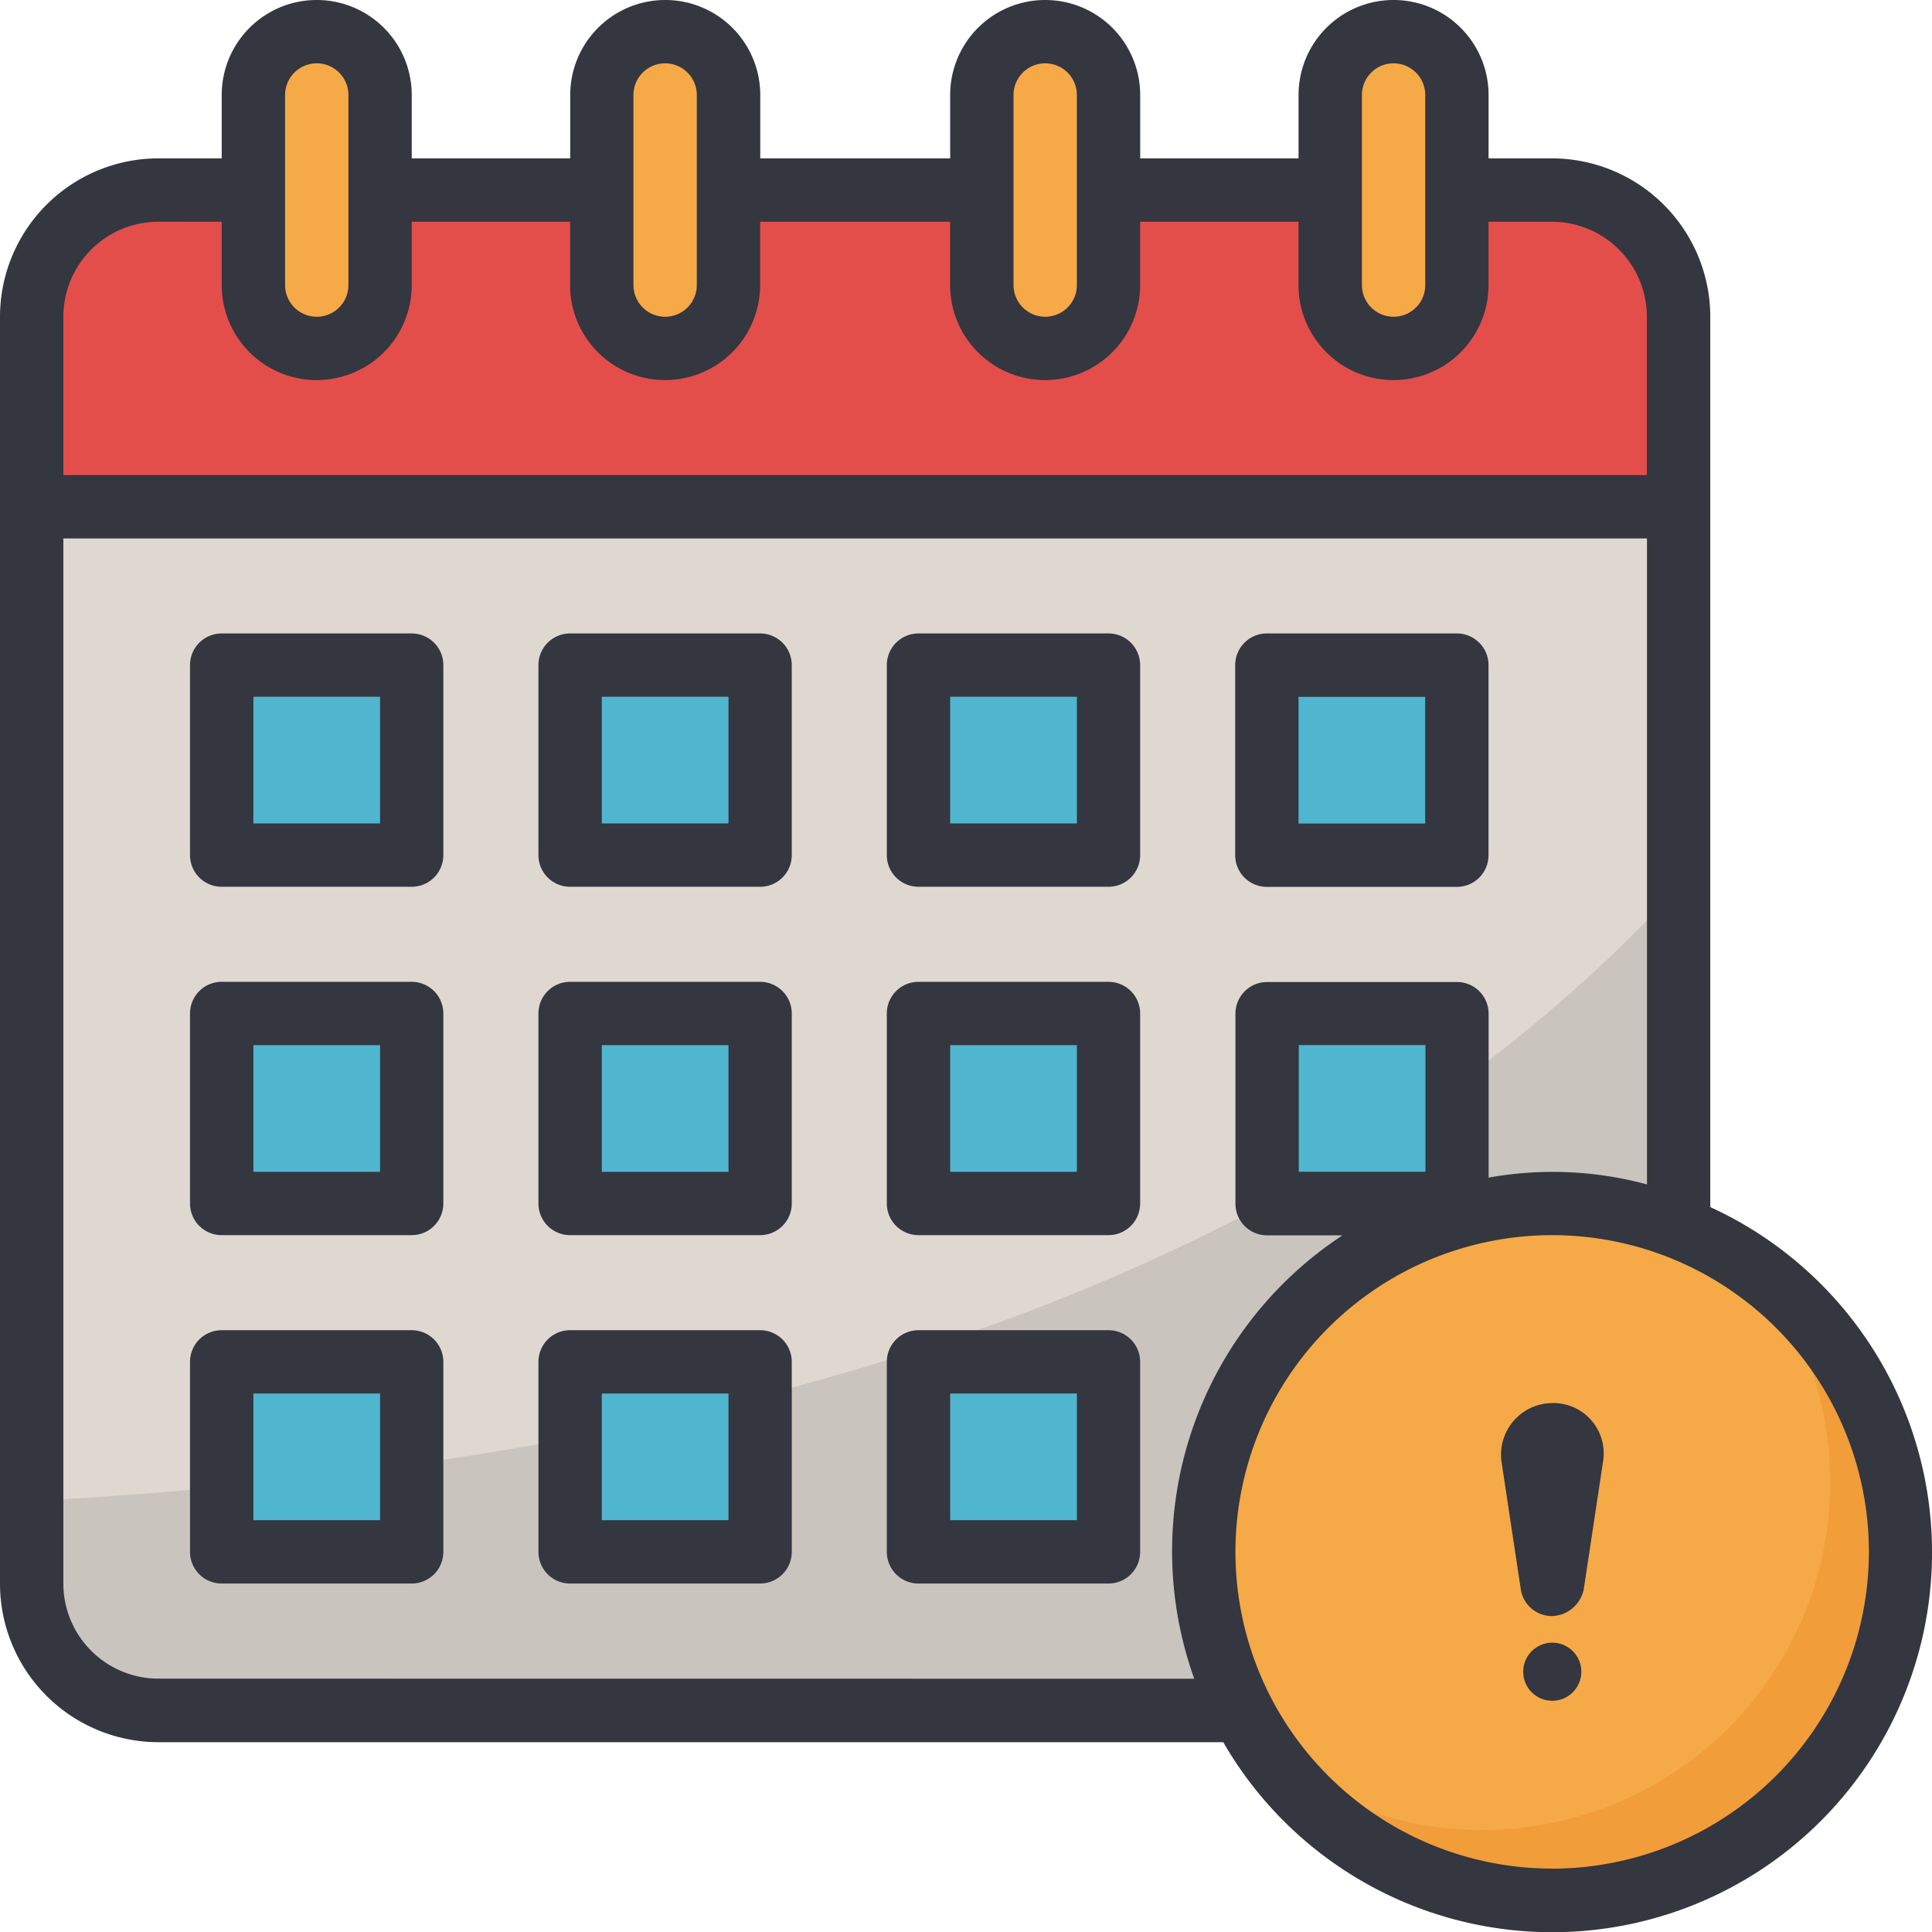
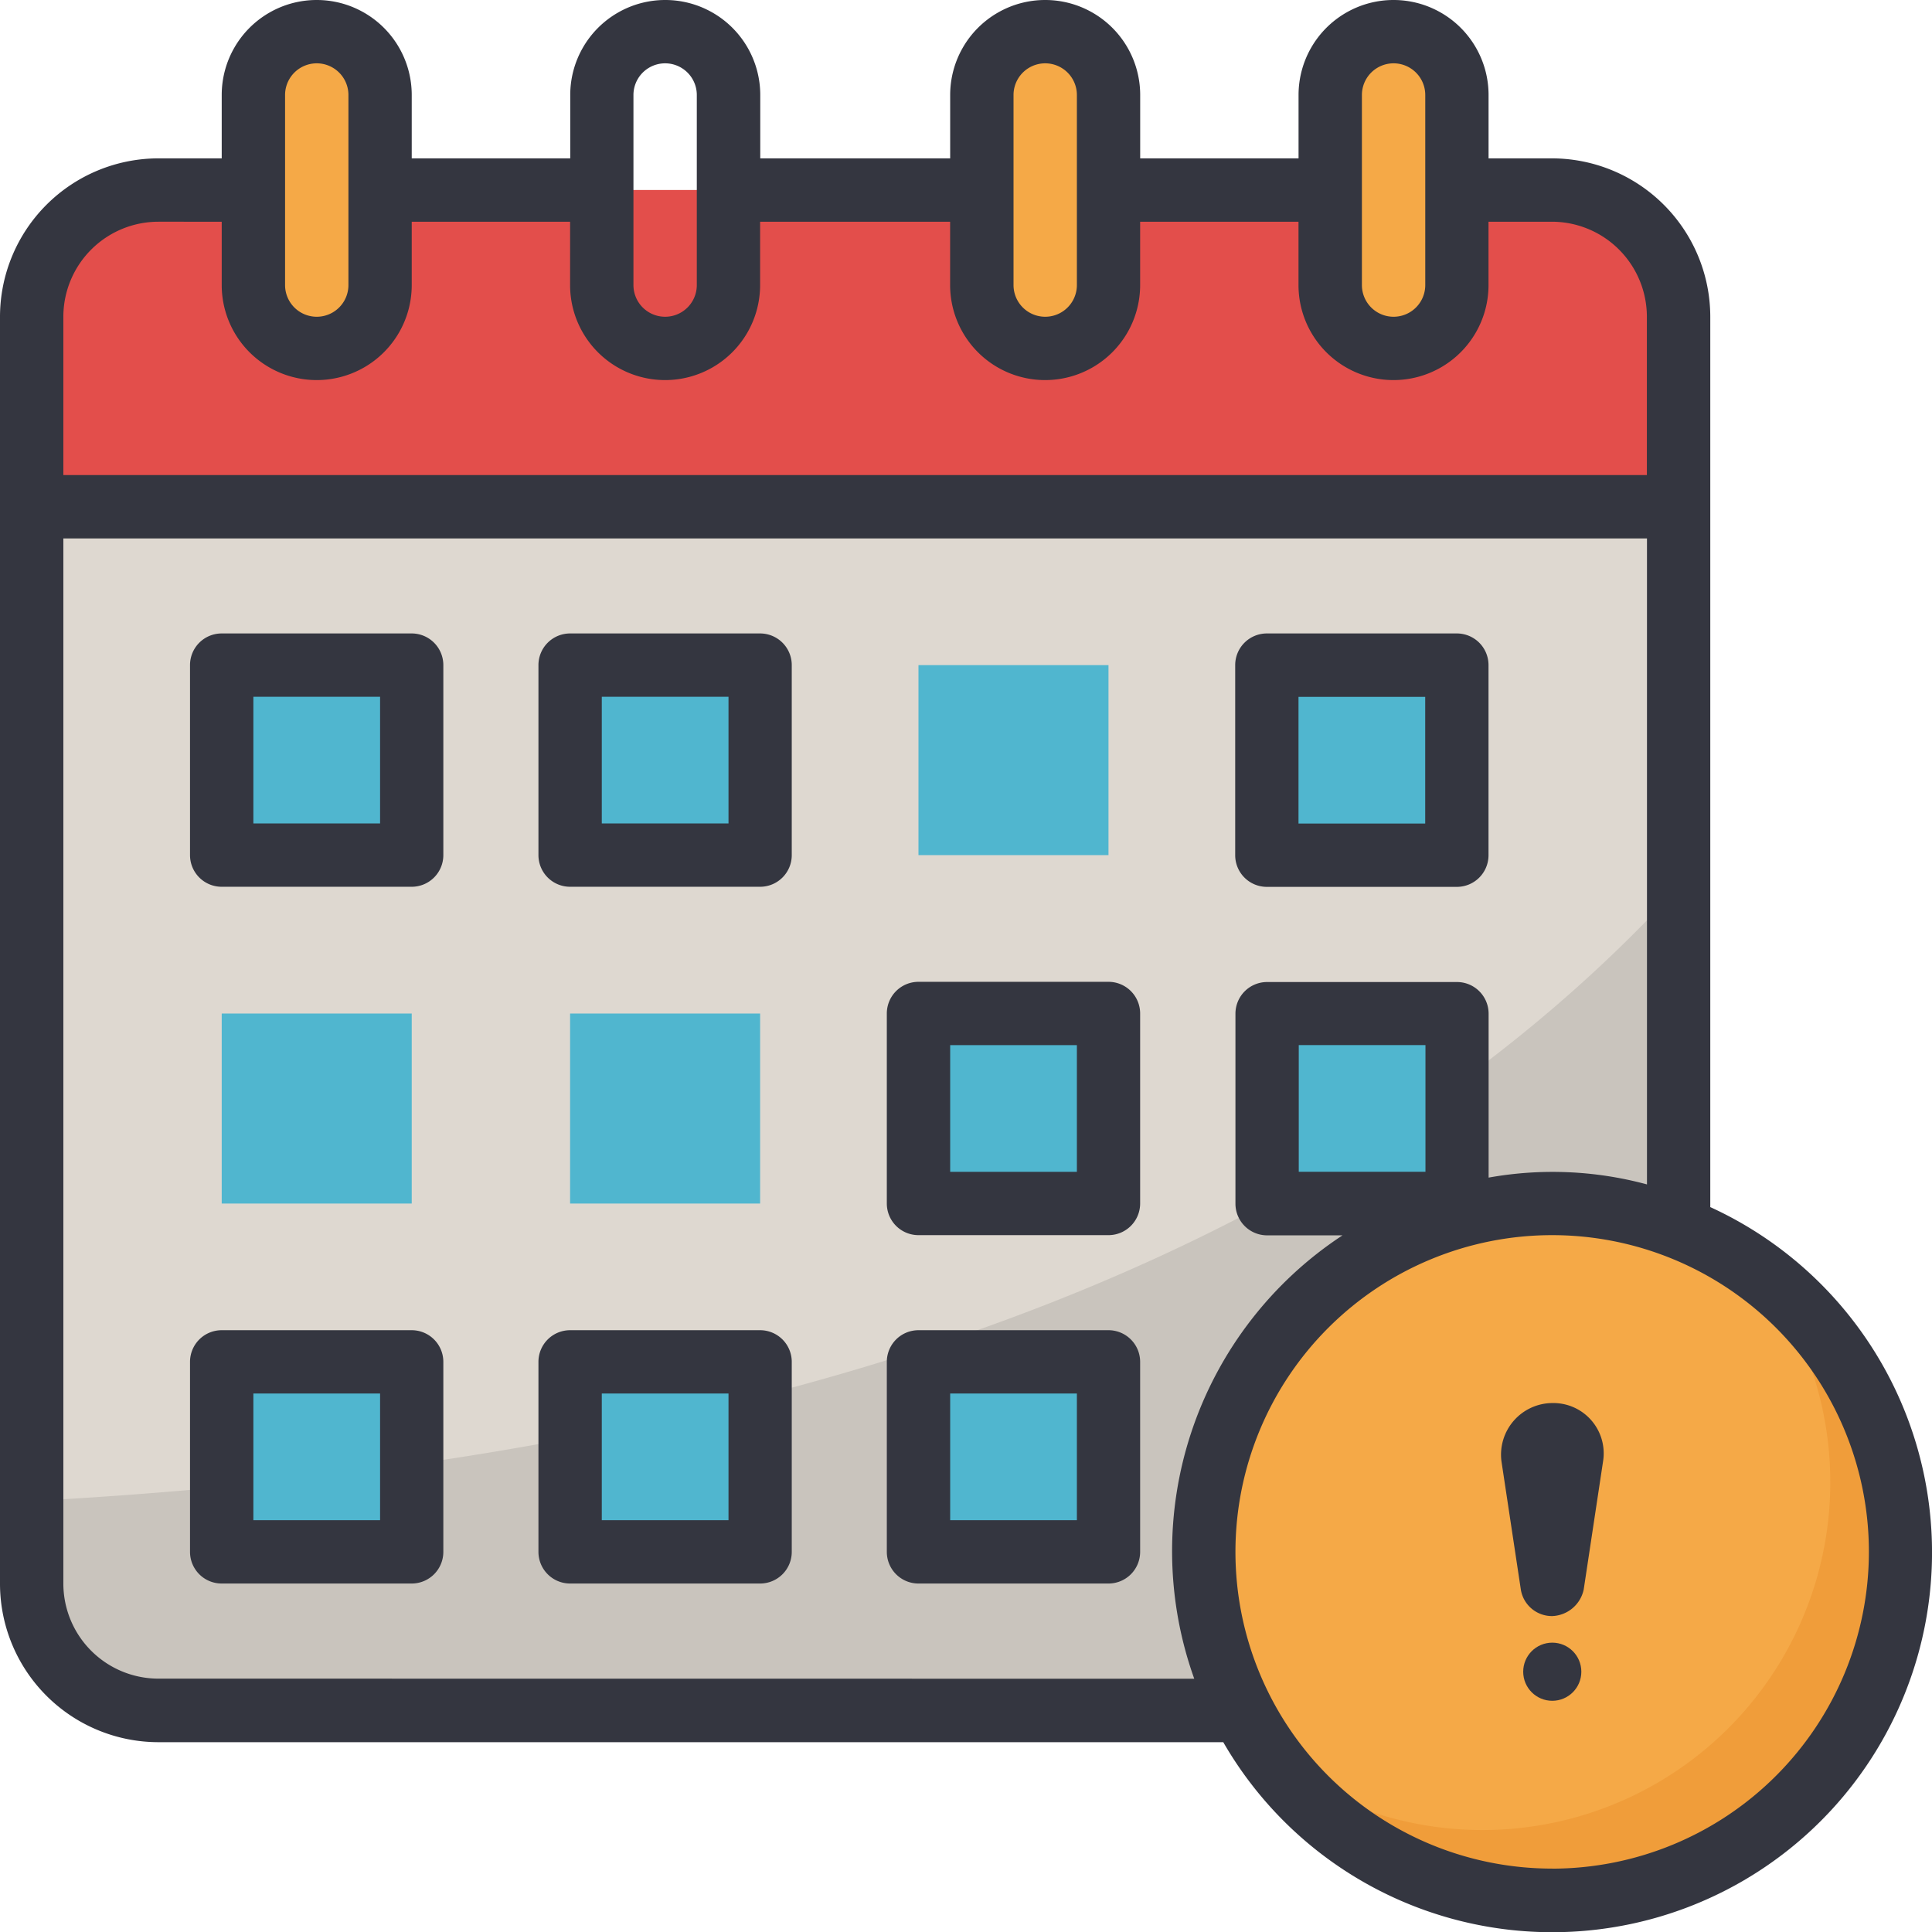
<svg xmlns="http://www.w3.org/2000/svg" width="38.881" height="38.881" viewBox="0 0 38.881 38.881">
  <g id="calendar" transform="translate(-2 -2)">
    <path id="Path_1734" data-name="Path 1734" d="M33.595,8a2.549,2.549,0,0,1,2.55,2.55V35.817a2.549,2.549,0,0,1-2.55,2.55H5.55A2.549,2.549,0,0,1,3,35.817V10.55A2.549,2.549,0,0,1,5.55,8Z" transform="translate(-0.363 -2.176)" fill="#ded8d0" />
    <path id="Path_1735" data-name="Path 1735" d="M5.55,46.344H33.595a2.549,2.549,0,0,0,2.55-2.55V30C30.112,36.6,19.907,41.454,3,42.361v1.434a2.549,2.549,0,0,0,2.55,2.55Z" transform="translate(-0.363 -10.153)" fill="#c9c4bd" />
    <circle id="Ellipse_505" data-name="Ellipse 505" cx="7" cy="7" r="7" transform="translate(26 26)" fill="#f5a947" />
    <path id="Path_1736" data-name="Path 1736" d="M52.014,42.209a7,7,0,0,1-9.8,9.8,7,7,0,1,0,9.8-9.8Z" transform="translate(-14.58 -14.58)" fill="#f09d3a" />
    <path id="Path_1737" data-name="Path 1737" d="M36.144,14.374H3V10.55A2.55,2.55,0,0,1,5.55,8H33.595a2.55,2.55,0,0,1,2.55,2.55Z" transform="translate(-0.363 -2.176)" fill="#e34e4b" />
    <path id="Path_1738" data-name="Path 1738" d="M11.275,9.374A1.275,1.275,0,0,1,10,8.1V4.275a1.275,1.275,0,0,1,2.55,0V8.1A1.275,1.275,0,0,1,11.275,9.374Z" transform="translate(-2.901 -0.363)" fill="#f5a947" />
-     <path id="Path_1739" data-name="Path 1739" d="M22.275,9.374A1.275,1.275,0,0,1,21,8.1V4.275a1.275,1.275,0,1,1,2.55,0V8.1A1.275,1.275,0,0,1,22.275,9.374Z" transform="translate(-6.89 -0.363)" fill="#f5a947" />
    <path id="Path_1740" data-name="Path 1740" d="M34.275,9.374A1.275,1.275,0,0,1,33,8.1V4.275a1.275,1.275,0,1,1,2.55,0V8.1A1.275,1.275,0,0,1,34.275,9.374Z" transform="translate(-11.241 -0.363)" fill="#f5a947" />
    <path id="Path_1741" data-name="Path 1741" d="M45.275,9.374A1.275,1.275,0,0,1,44,8.1V4.275a1.275,1.275,0,0,1,2.55,0V8.1A1.275,1.275,0,0,1,45.275,9.374Z" transform="translate(-15.23 -0.363)" fill="#f5a947" />
    <path id="Path_1742" data-name="Path 1742" d="M9,23h3.824v3.824H9Z" transform="translate(-2.538 -7.615)" fill="#50b6cf" />
    <path id="Path_1743" data-name="Path 1743" d="M20,23h3.824v3.824H20Z" transform="translate(-6.527 -7.615)" fill="#50b6cf" />
    <path id="Path_1744" data-name="Path 1744" d="M31,23h3.824v3.824H31Z" transform="translate(-10.516 -7.615)" fill="#50b6cf" />
    <path id="Path_1745" data-name="Path 1745" d="M42,23h3.824v3.824H42Z" transform="translate(-14.504 -7.615)" fill="#50b6cf" />
    <path id="Path_1746" data-name="Path 1746" d="M9,34h3.824v3.824H9Z" transform="translate(-2.538 -11.603)" fill="#50b6cf" />
    <path id="Path_1747" data-name="Path 1747" d="M20,34h3.824v3.824H20Z" transform="translate(-6.527 -11.603)" fill="#50b6cf" />
    <path id="Path_1748" data-name="Path 1748" d="M31,34h3.824v3.824H31Z" transform="translate(-10.516 -11.603)" fill="#50b6cf" />
    <path id="Path_1749" data-name="Path 1749" d="M42,34h3.824v3.824H42Z" transform="translate(-14.504 -11.603)" fill="#50b6cf" />
    <path id="Path_1750" data-name="Path 1750" d="M9,45h3.824v3.824H9Z" transform="translate(-2.538 -15.592)" fill="#50b6cf" />
    <path id="Path_1751" data-name="Path 1751" d="M20,45h3.824v3.824H20Z" transform="translate(-6.527 -15.592)" fill="#50b6cf" />
    <path id="Path_1752" data-name="Path 1752" d="M31,45h3.824v3.824H31Z" transform="translate(-10.516 -15.592)" fill="#50b6cf" />
    <g id="Group_981" data-name="Group 981" transform="translate(2 2)">
      <path id="Path_1753" data-name="Path 1753" d="M36.419,26.288V8.374a3.191,3.191,0,0,0-3.187-3.187H31.957V3.912a1.912,1.912,0,1,0-3.824,0V5.187H24.946V3.912a1.912,1.912,0,1,0-3.824,0V5.187H17.3V3.912a1.912,1.912,0,0,0-3.824,0V5.187H10.286V3.912a1.912,1.912,0,0,0-3.824,0V5.187H5.187A3.191,3.191,0,0,0,2,8.374v25.5a3.191,3.191,0,0,0,3.187,3.187H26.618a7.643,7.643,0,1,0,9.8-10.769ZM29.408,3.912a.637.637,0,1,1,1.275,0V7.737a.637.637,0,1,1-1.275,0Zm-7.011,0a.637.637,0,1,1,1.275,0V7.737a.637.637,0,1,1-1.275,0Zm-7.649,0a.637.637,0,0,1,1.275,0V7.737a.637.637,0,1,1-1.275,0Zm-7.011,0a.637.637,0,0,1,1.275,0V7.737a.637.637,0,1,1-1.275,0Zm-2.55,2.55H6.462V7.737a1.912,1.912,0,1,0,3.824,0V6.462h3.187V7.737a1.912,1.912,0,1,0,3.824,0V6.462h3.824V7.737a1.912,1.912,0,1,0,3.824,0V6.462h3.187V7.737a1.912,1.912,0,1,0,3.824,0V6.462h1.275a1.914,1.914,0,0,1,1.912,1.912v3.187H3.275V8.374A1.914,1.914,0,0,1,5.187,6.462Zm0,29.32A1.914,1.914,0,0,1,3.275,33.87V12.836h31.87v13a7.279,7.279,0,0,0-3.187-.137V22.4a.637.637,0,0,0-.637-.637H27.5a.637.637,0,0,0-.637.637v3.824a.637.637,0,0,0,.637.637h1.518a7.606,7.606,0,0,0-2.984,8.923Zm25.5-10.2h-2.55v-2.55h2.55Zm2.55,14.023a6.374,6.374,0,1,1,6.374-6.374A6.381,6.381,0,0,1,33.232,39.606Z" transform="translate(-2 -2)" fill="#343640" />
      <path id="Path_1755" data-name="Path 1755" d="M12.462,22H8.637A.637.637,0,0,0,8,22.637v3.824a.637.637,0,0,0,.637.637h3.824a.637.637,0,0,0,.637-.637V22.637A.637.637,0,0,0,12.462,22Zm-.637,3.824H9.275v-2.55h2.55Z" transform="translate(-4.176 -9.252)" fill="#343640" />
      <path id="Path_1756" data-name="Path 1756" d="M23.462,22H19.637a.637.637,0,0,0-.637.637v3.824a.637.637,0,0,0,.637.637h3.824a.637.637,0,0,0,.637-.637V22.637A.637.637,0,0,0,23.462,22Zm-.637,3.824h-2.55v-2.55h2.55Z" transform="translate(-8.164 -9.252)" fill="#343640" />
-       <path id="Path_1757" data-name="Path 1757" d="M34.462,22H30.637a.637.637,0,0,0-.637.637v3.824a.637.637,0,0,0,.637.637h3.824a.637.637,0,0,0,.637-.637V22.637A.637.637,0,0,0,34.462,22Zm-.637,3.824h-2.55v-2.55h2.55Z" transform="translate(-12.153 -9.252)" fill="#343640" />
      <path id="Path_1758" data-name="Path 1758" d="M41.637,27.1h3.824a.637.637,0,0,0,.637-.637V22.637A.637.637,0,0,0,45.462,22H41.637a.637.637,0,0,0-.637.637v3.824A.637.637,0,0,0,41.637,27.1Zm.637-3.824h2.55v2.55h-2.55Z" transform="translate(-16.142 -9.252)" fill="#343640" />
-       <path id="Path_1759" data-name="Path 1759" d="M12.462,33H8.637A.637.637,0,0,0,8,33.637v3.824a.637.637,0,0,0,.637.637h3.824a.637.637,0,0,0,.637-.637V33.637A.637.637,0,0,0,12.462,33Zm-.637,3.824H9.275v-2.55h2.55Z" transform="translate(-4.176 -13.241)" fill="#343640" />
-       <path id="Path_1760" data-name="Path 1760" d="M23.462,33H19.637a.637.637,0,0,0-.637.637v3.824a.637.637,0,0,0,.637.637h3.824a.637.637,0,0,0,.637-.637V33.637A.637.637,0,0,0,23.462,33Zm-.637,3.824h-2.55v-2.55h2.55Z" transform="translate(-8.164 -13.241)" fill="#343640" />
      <path id="Path_1761" data-name="Path 1761" d="M34.462,33H30.637a.637.637,0,0,0-.637.637v3.824a.637.637,0,0,0,.637.637h3.824a.637.637,0,0,0,.637-.637V33.637A.637.637,0,0,0,34.462,33Zm-.637,3.824h-2.55v-2.55h2.55Z" transform="translate(-12.153 -13.241)" fill="#343640" />
      <path id="Path_1762" data-name="Path 1762" d="M12.462,44H8.637A.637.637,0,0,0,8,44.637v3.824a.637.637,0,0,0,.637.637h3.824a.637.637,0,0,0,.637-.637V44.637A.637.637,0,0,0,12.462,44Zm-.637,3.824H9.275v-2.55h2.55Z" transform="translate(-4.176 -17.23)" fill="#343640" />
      <path id="Path_1763" data-name="Path 1763" d="M23.462,44H19.637a.637.637,0,0,0-.637.637v3.824a.637.637,0,0,0,.637.637h3.824a.637.637,0,0,0,.637-.637V44.637A.637.637,0,0,0,23.462,44Zm-.637,3.824h-2.55v-2.55h2.55Z" transform="translate(-8.164 -17.23)" fill="#343640" />
      <path id="Path_1764" data-name="Path 1764" d="M34.462,44H30.637a.637.637,0,0,0-.637.637v3.824a.637.637,0,0,0,.637.637h3.824a.637.637,0,0,0,.637-.637V44.637A.637.637,0,0,0,34.462,44Zm-.637,3.824h-2.55v-2.55h2.55Z" transform="translate(-12.153 -17.23)" fill="#343640" />
    </g>
    <g id="Group_364" data-name="Group 364" transform="translate(32.212 30.236)">
      <path id="Path_409" data-name="Path 409" d="M195.909,179.395l.39,2.582a.634.634,0,0,0,.633.536h0a.674.674,0,0,0,.633-.536l.39-2.582a1.013,1.013,0,0,0-1.023-1.169h0A1.039,1.039,0,0,0,195.909,179.395Z" transform="translate(-195.905 -178.226)" fill="#343640" />
      <circle id="Ellipse_40" data-name="Ellipse 40" cx="0.585" cy="0.585" r="0.585" transform="translate(0.442 4.822)" fill="#343640" />
    </g>
  </g>
</svg>